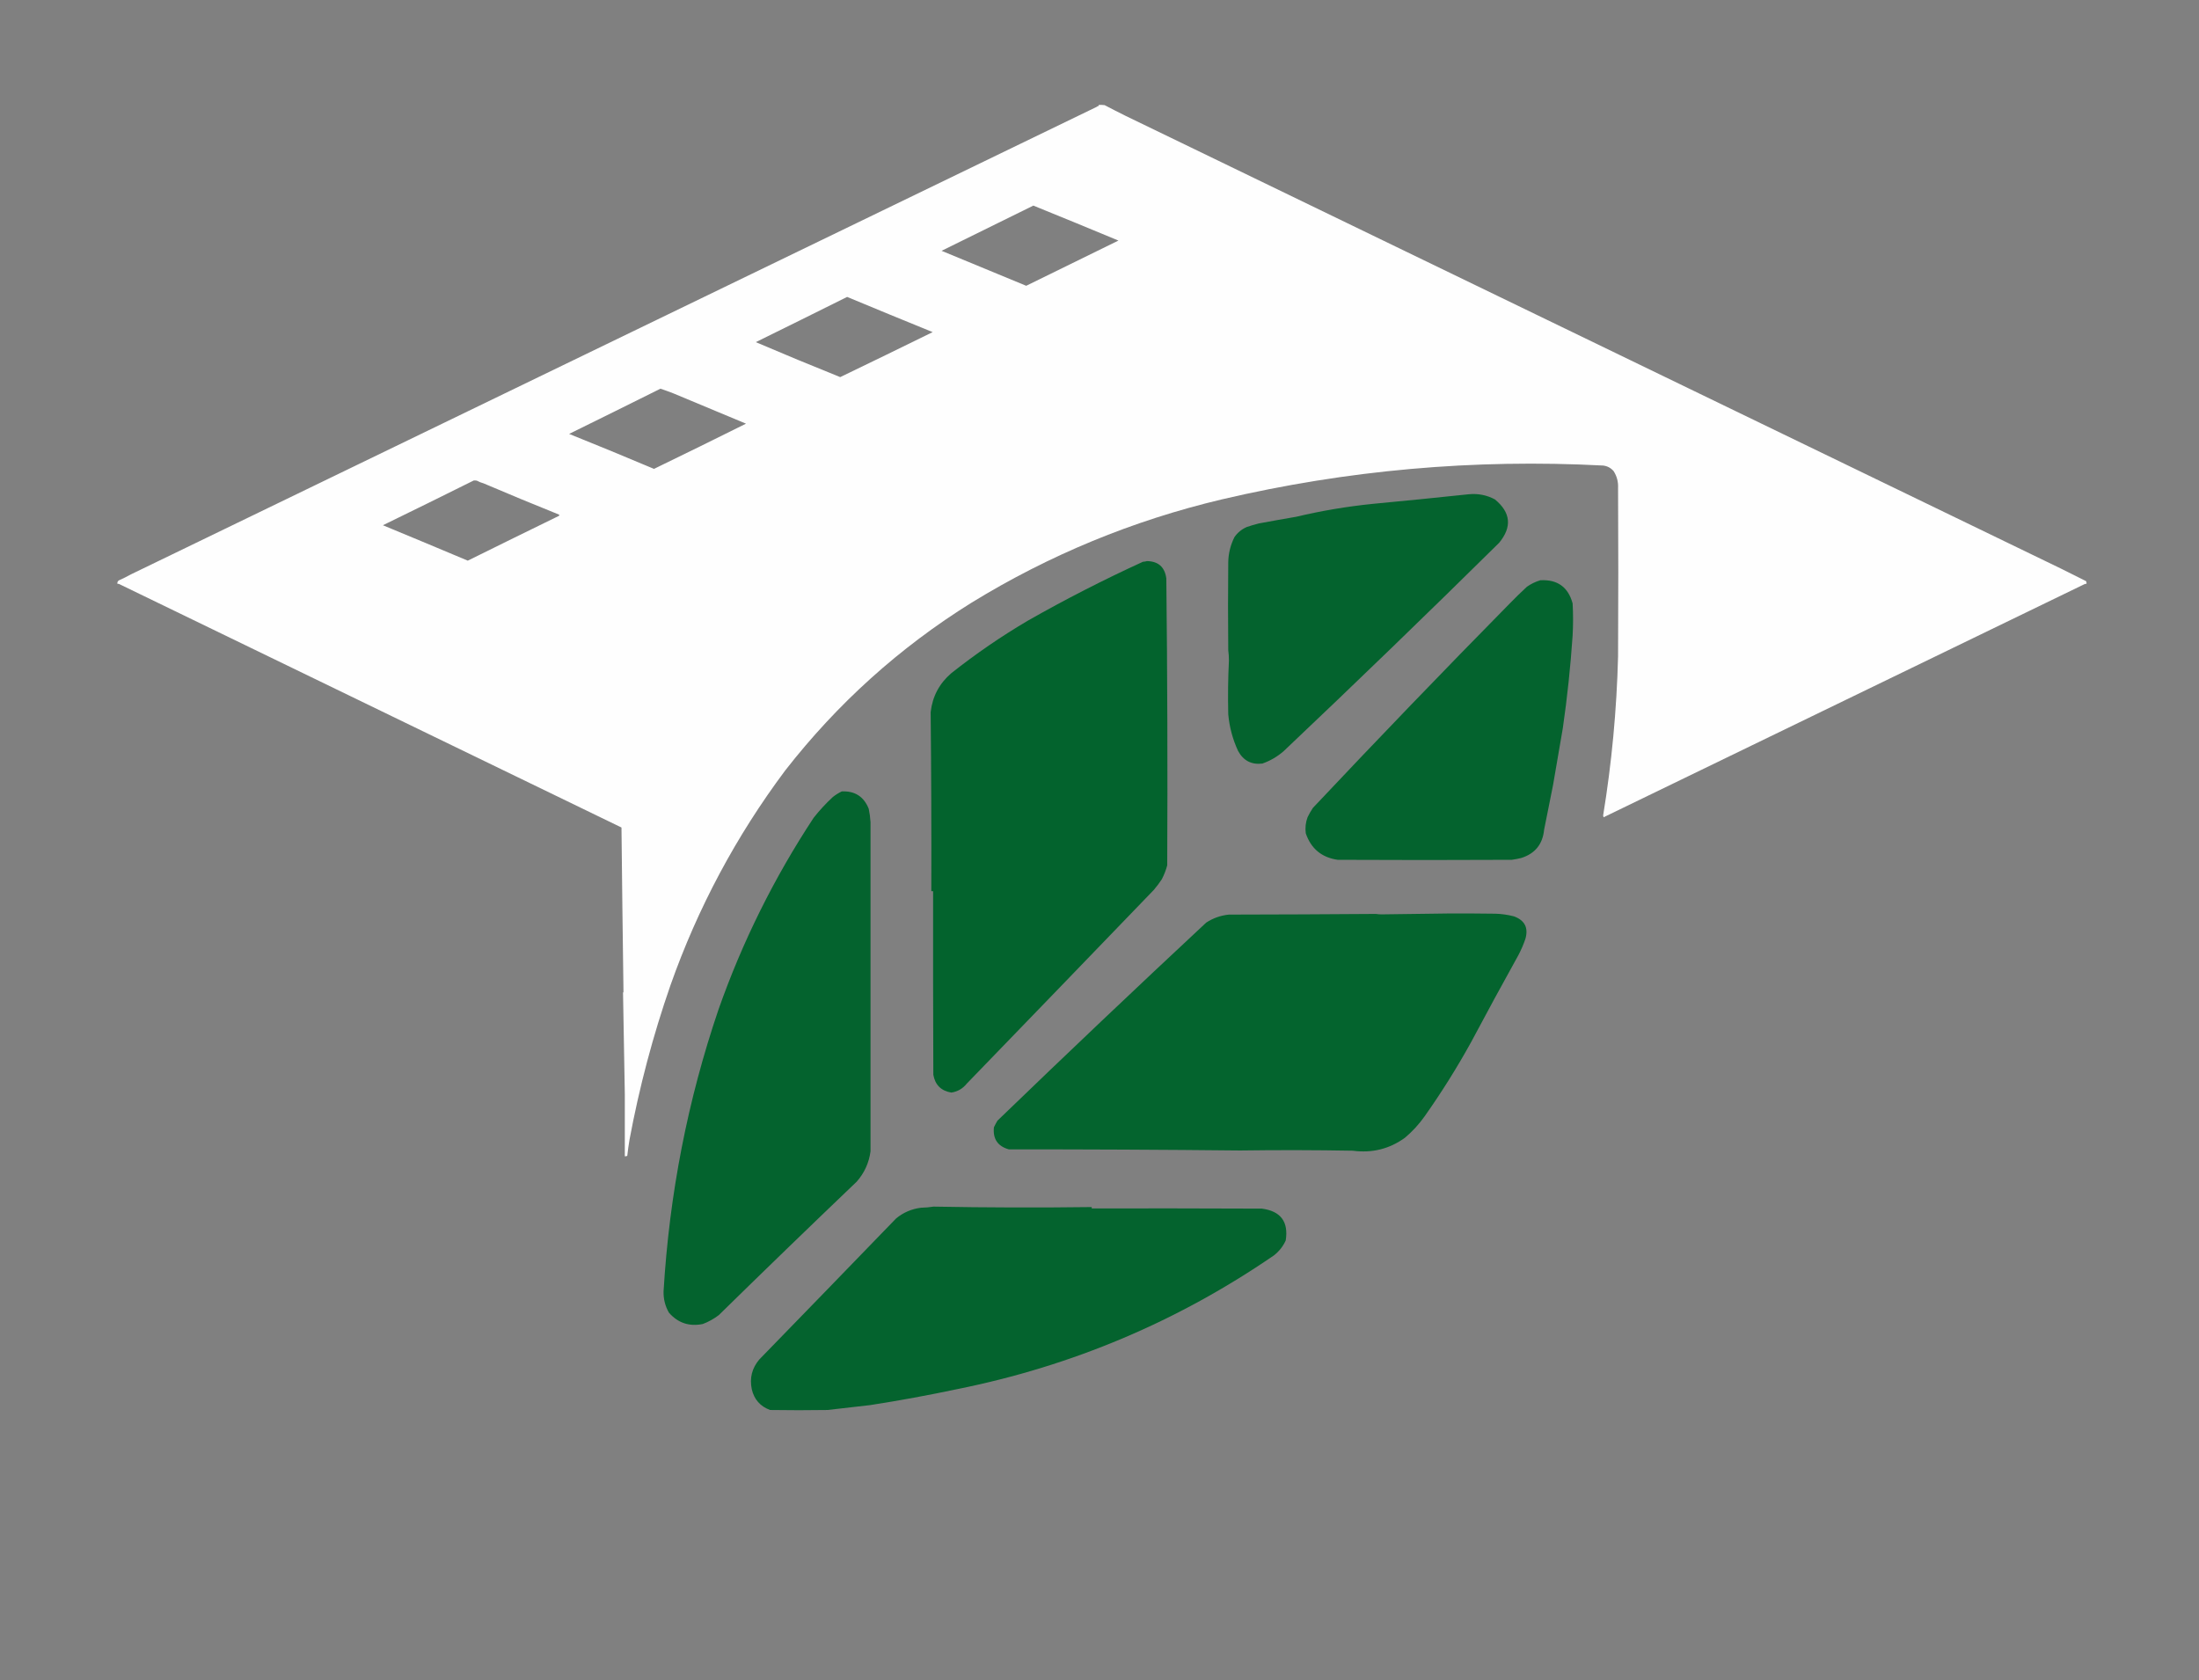
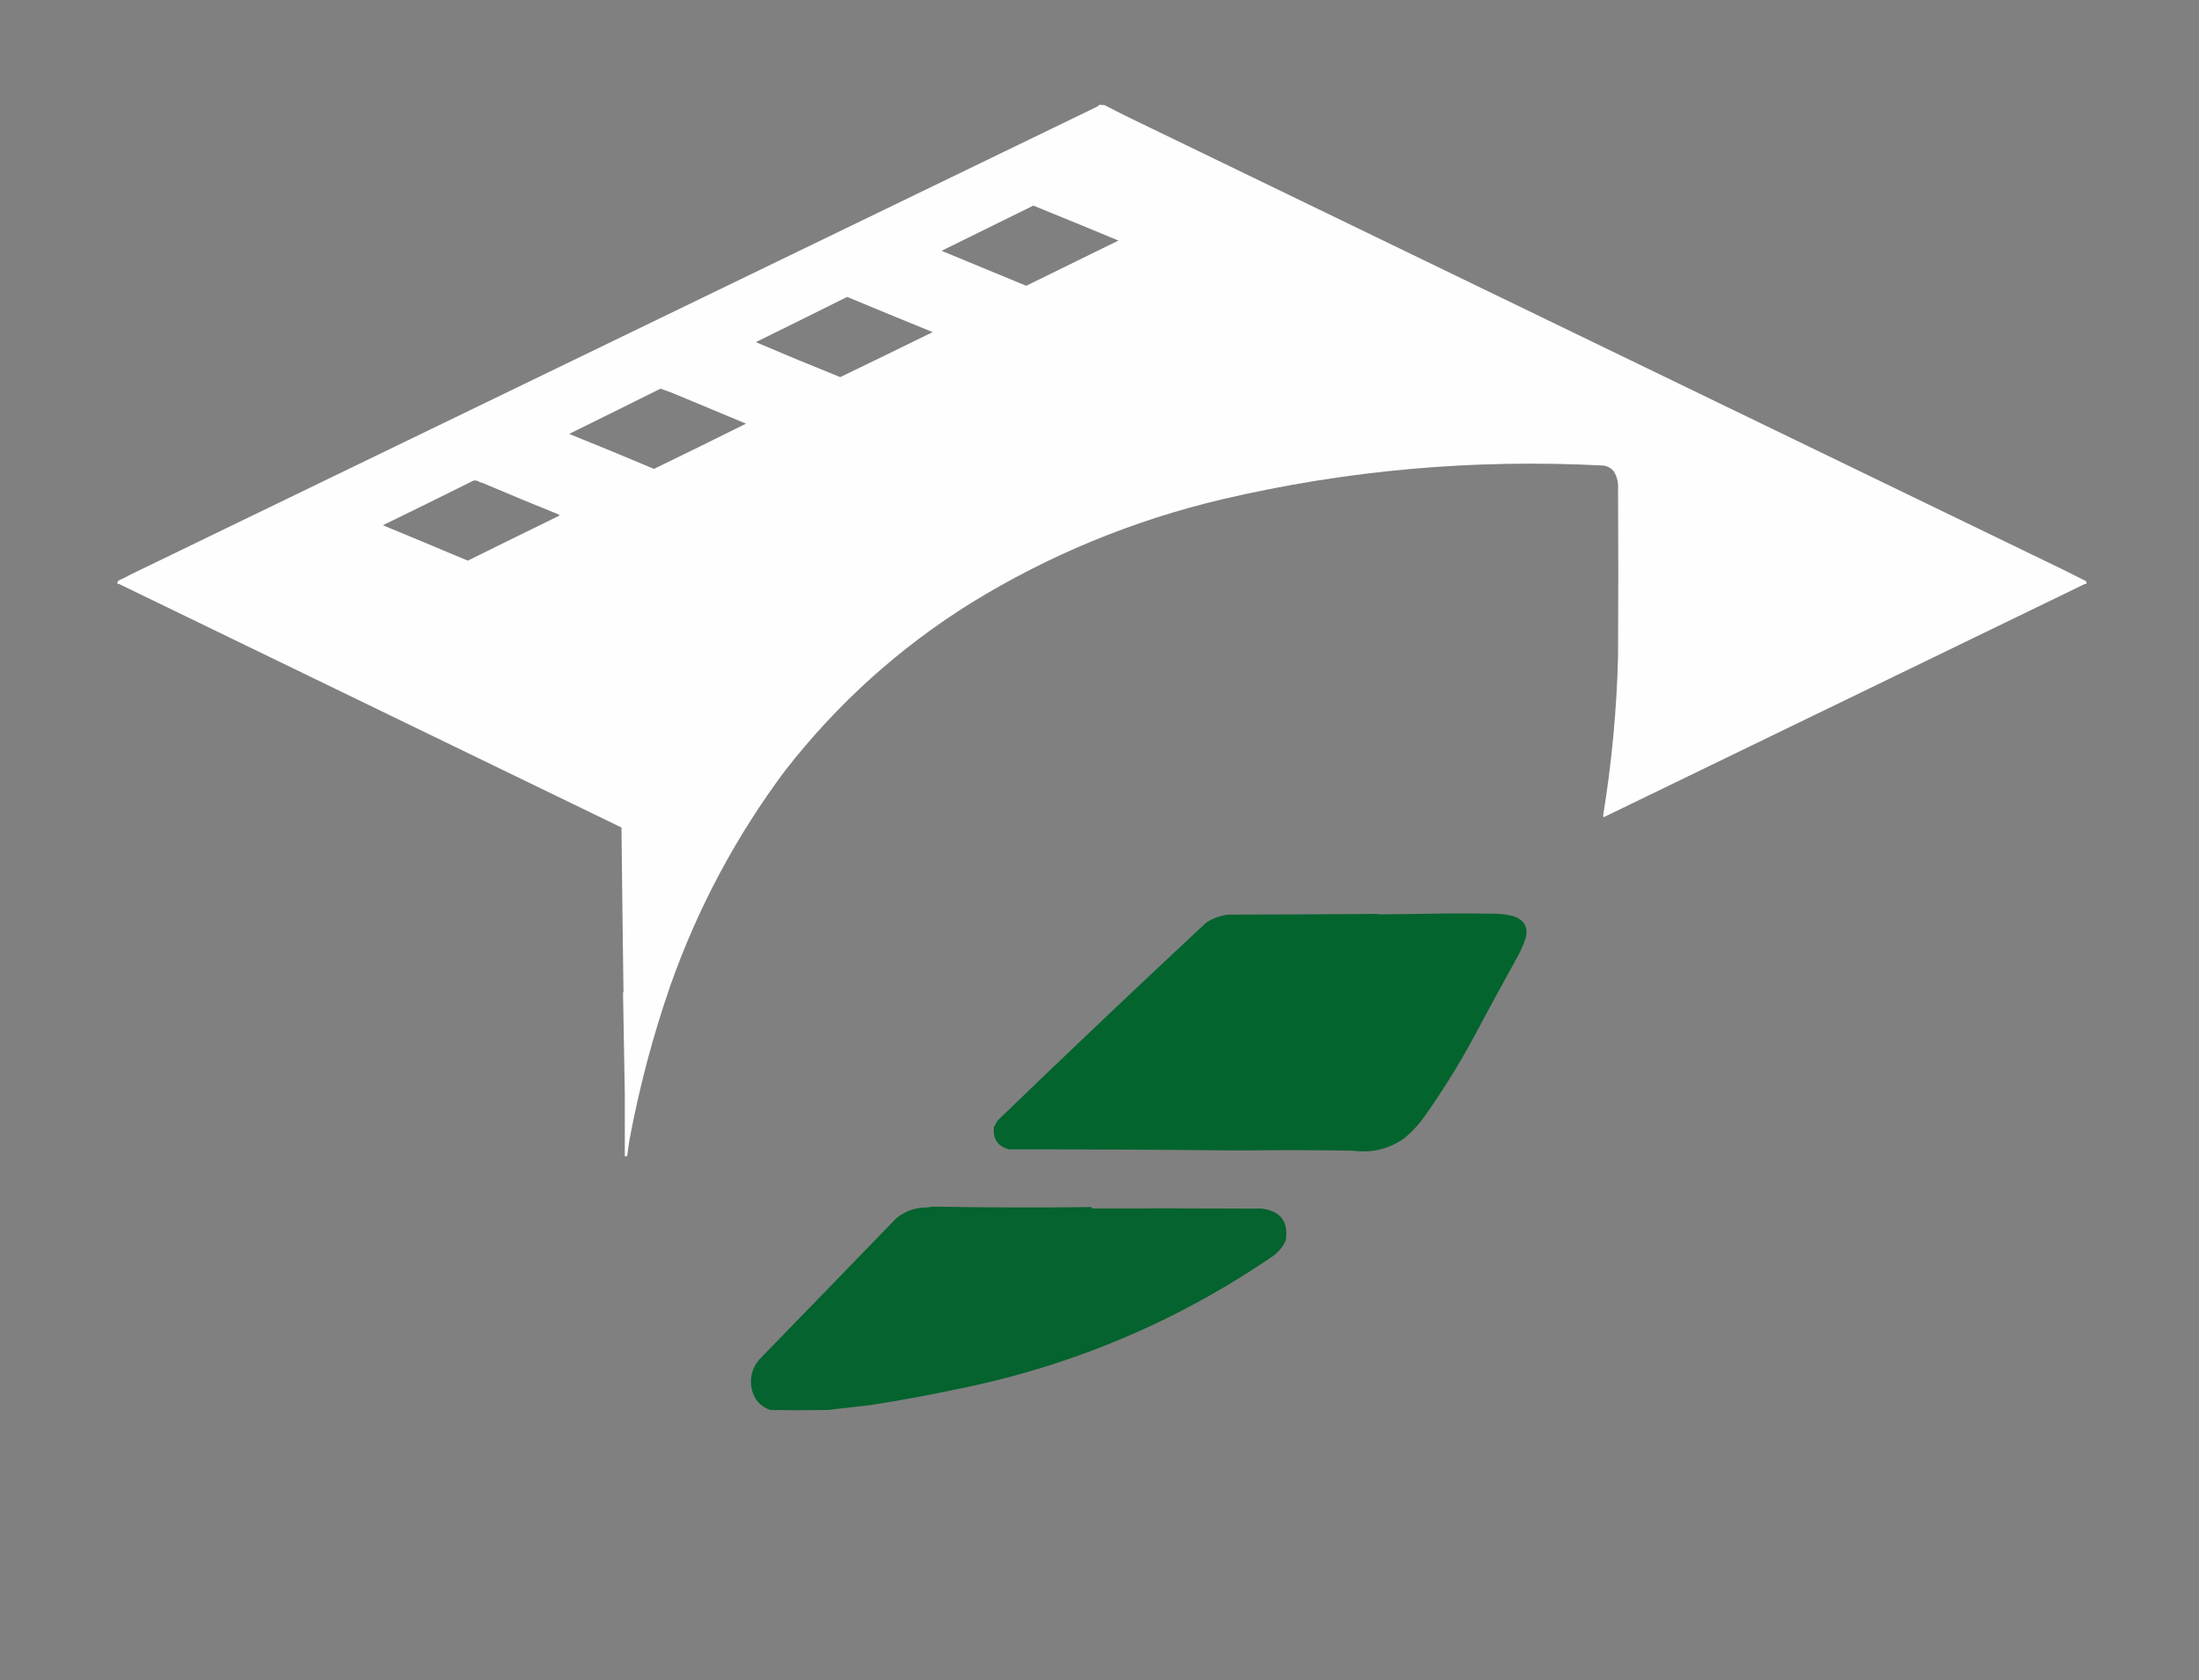
<svg xmlns="http://www.w3.org/2000/svg" version="1.1" width="4936px" height="3772px" style="shape-rendering:geometricPrecision; text-rendering:geometricPrecision; image-rendering:optimizeQuality; fill-rule:evenodd; clip-rule:evenodd">
  <rect width="100%" height="100%" fill="#808080" stroke="none" />
  <g>
    <path style="opacity:0.991" fill="#FFF" d="M 2466.5,235.5 C 2470.85,235.334 2475.18,235.501 2479.5,236C 2495.07,244.189 2510.73,252.189 2526.5,260C 3227.11,599.056 3927.45,938.056 4627.5,1277C 4645.8,1286.15 4664.14,1295.32 4682.5,1304.5C 4683.47,1306.4 4683.8,1308.4 4683.5,1310.5C 4682.13,1310.34 4680.79,1310.51 4679.5,1311C 4319.15,1485.46 3959.15,1659.96 3599.5,1834.5C 3599.17,1833.17 3598.83,1831.83 3598.5,1830.5C 3617.78,1712.48 3628.95,1593.48 3632,1473.5C 3632.67,1347.5 3632.67,1221.5 3632,1095.5C 3632.7,1081.65 3629.37,1068.98 3622,1057.5C 3615.8,1050.32 3607.96,1046.15 3598.5,1045C 3308.56,1029.86 3023.23,1055.19 2742.5,1121C 2542.41,1168.46 2355.07,1245.8 2180.5,1353C 2019.2,1453.44 1879.86,1578.94 1762.5,1729.5C 1652.18,1877.14 1566.35,2037.81 1505,2211.5C 1465.75,2324.43 1435.08,2440.1 1413,2558.5C 1411.01,2570.44 1409.34,2582.44 1408,2594.5C 1406.3,2595.41 1404.47,2595.74 1402.5,2595.5C 1402.48,2549.05 1402.48,2502.71 1402.5,2456.5C 1401.14,2380.5 1399.8,2304.5 1398.5,2228.5C 1398.83,2227.83 1399.17,2227.17 1399.5,2226.5C 1397.8,2103.38 1396.3,1980.38 1395,1857.5C 1018.83,1675.33 642.993,1493.16 267.5,1311C 266.207,1310.51 264.873,1310.34 263.5,1310.5C 263.047,1307.35 264.047,1304.85 266.5,1303C 276.044,1298.71 285.377,1294.04 294.5,1289C 1017.09,939.282 1739.42,589.616 2461.5,240C 2462.62,238.956 2463.96,238.29 2465.5,238C 2466.25,237.329 2466.59,236.496 2466.5,235.5 Z M 2319.5,461.5 C 2383.26,487.367 2446.93,513.534 2510.5,540C 2441.5,573.939 2372.5,607.772 2303.5,641.5C 2240.21,615.338 2176.87,589.171 2113.5,563C 2182.35,529.236 2251.02,495.403 2319.5,461.5 Z M 1901.5,666.5 C 1965.46,693.145 2029.46,719.478 2093.5,745.5C 2024.5,779.448 1955.33,813.114 1886,846.5C 1822.57,821.037 1759.4,794.87 1696.5,768C 1764.97,734.348 1833.3,700.514 1901.5,666.5 Z M 1482.5,872.5 C 1492.26,875.76 1501.92,879.26 1511.5,883C 1565.98,905.524 1620.32,928.191 1674.5,951C 1605.85,985.216 1537.02,1019.05 1468,1052.5C 1404.75,1025.81 1341.25,999.641 1277.5,974C 1345.98,940.325 1414.31,906.491 1482.5,872.5 Z M 1063.5,1078.5 C 1065.86,1078.34 1068.19,1078.5 1070.5,1079C 1075.19,1081.57 1080.19,1083.57 1085.5,1085C 1141.43,1108.88 1197.77,1132.21 1254.5,1155C 1255.83,1156 1255.83,1157 1254.5,1158C 1186.22,1191.31 1118.05,1224.81 1050,1258.5C 986.515,1231.77 923.015,1205.27 859.5,1179C 927.746,1145.77 995.746,1112.27 1063.5,1078.5 Z" />
  </g>
  <g>
-     <path style="opacity:0.984" fill="#03632d" d="M 3296.5,1109.5 C 3317.54,1107.39 3337.21,1111.22 3355.5,1121C 3391.25,1150.34 3394.42,1182.84 3365,1218.5C 3205.38,1376.12 3044.21,1531.96 2881.5,1686C 2867.24,1698.46 2851.24,1707.79 2833.5,1714C 2809.01,1716.89 2790.84,1707.39 2779,1685.5C 2767,1659.56 2759.66,1632.23 2757,1603.5C 2756.02,1563.3 2756.52,1523.14 2758.5,1483C 2758.55,1475.12 2758.05,1467.29 2757,1459.5C 2756.33,1393.5 2756.33,1327.5 2757,1261.5C 2757.49,1241.7 2762.15,1223.04 2771,1205.5C 2778.08,1195.42 2787.25,1187.92 2798.5,1183C 2807.35,1179.96 2816.35,1177.29 2825.5,1175C 2853.48,1169.78 2881.48,1164.78 2909.5,1160C 2966.04,1146.58 3023.37,1136.91 3081.5,1131C 3153.39,1124.24 3225.06,1117.07 3296.5,1109.5 Z" />
-   </g>
+     </g>
  <g>
-     <path style="opacity:0.989" fill="#03632d" d="M 2574.5,1259.5 C 2600.12,1259.95 2614.62,1272.95 2618,1298.5C 2620.37,1513.16 2621.04,1727.83 2620,1942.5C 2617.12,1953.19 2613.12,1963.53 2608,1973.5C 2602.49,1981.85 2596.49,1989.85 2590,1997.5C 2450.25,2142.61 2310.25,2287.61 2170,2432.5C 2161,2443.71 2149.5,2450.37 2135.5,2452.5C 2112.56,2448.72 2099.06,2435.39 2095,2412.5C 2094.5,2275.17 2094.33,2137.83 2094.5,2000.5C 2093.17,2000.5 2091.83,2000.5 2090.5,2000.5C 2090.85,1866.49 2090.35,1732.49 2089,1598.5C 2093.05,1563.23 2108.55,1534.06 2135.5,1511C 2190.19,1467.67 2247.52,1428.33 2307.5,1393C 2391.68,1345.18 2477.68,1301.18 2565.5,1261C 2568.69,1260.82 2571.69,1260.32 2574.5,1259.5 Z" />
-   </g>
+     </g>
  <g>
-     <path style="opacity:0.983" fill="#03632d" d="M 3457.5,1302.5 C 3495.83,1300.36 3520,1317.7 3530,1354.5C 3531.33,1378.48 3531.33,1402.48 3530,1426.5C 3525.31,1496.18 3517.98,1565.52 3508,1634.5C 3500.52,1677.2 3493.18,1719.87 3486,1762.5C 3479.32,1795.85 3472.65,1829.18 3466,1862.5C 3462.79,1895.04 3445.62,1916.21 3414.5,1926C 3407.59,1927.7 3400.59,1929.03 3393.5,1930C 3263.17,1930.67 3132.83,1930.67 3002.5,1930C 2966.58,1924.75 2942.74,1904.91 2931,1870.5C 2929.39,1858.05 2930.72,1846.05 2935,1834.5C 2938.49,1827.26 2942.49,1820.26 2947,1813.5C 3092.54,1658.96 3239.87,1505.96 3389,1354.5C 3401.53,1341.64 3414.36,1329.14 3427.5,1317C 3436.76,1310.53 3446.76,1305.7 3457.5,1302.5 Z" />
-   </g>
+     </g>
  <g>
-     <path style="opacity:0.985" fill="#03632d" d="M 1889.5,1776.5 C 1918.97,1775.15 1939.14,1788.15 1950,1815.5C 1952.1,1825.36 1953.43,1835.36 1954,1845.5C 1953.99,2091.82 1953.99,2338.15 1954,2584.5C 1950.55,2610.29 1940.22,2632.95 1923,2652.5C 1819.23,2751.61 1716.06,2851.44 1613.5,2952C 1602.4,2960.47 1590.4,2967.14 1577.5,2972C 1547.07,2978.17 1521.74,2969.67 1501.5,2946.5C 1493.03,2931.72 1489.03,2915.72 1489.5,2898.5C 1502.48,2680.39 1543.64,2469.39 1613,2265.5C 1666.47,2113.74 1737.63,1970.41 1826.5,1835.5C 1839.52,1818.97 1853.85,1803.47 1869.5,1789C 1875.79,1784.03 1882.46,1779.87 1889.5,1776.5 Z" />
-   </g>
+     </g>
  <g>
    <path style="opacity:0.988" fill="#03632d" d="M 3251.5,2050.5 C 3286.5,2050.33 3321.5,2050.5 3356.5,2051C 3370.77,2051.41 3384.77,2053.41 3398.5,2057C 3422.58,2065.89 3431.08,2082.72 3424,2107.5C 3419.64,2120.23 3414.31,2132.57 3408,2144.5C 3372.12,2209.1 3336.78,2274.1 3302,2339.5C 3270.36,2396.8 3235.69,2452.13 3198,2505.5C 3185.26,2523.57 3170.43,2539.74 3153.5,2554C 3118.76,2579.1 3079.76,2588.76 3036.5,2583C 2952.17,2581.47 2867.83,2581.31 2783.5,2582.5C 2610.52,2580.72 2437.52,2579.89 2264.5,2580C 2239.55,2573 2228.39,2556.5 2231,2530.5C 2233.38,2525.41 2236.05,2520.41 2239,2515.5C 2393.96,2365.87 2550.12,2217.71 2707.5,2071C 2722.89,2060.9 2739.89,2054.9 2758.5,2053C 2868.54,2052.83 2978.54,2052.33 3088.5,2051.5C 3092.45,2052.14 3096.45,2052.47 3100.5,2052.5C 3151,2051.89 3201.33,2051.22 3251.5,2050.5 Z" />
  </g>
  <g>
    <path style="opacity:0.986" fill="#03632d" d="M 2095.5,2708.5 C 2213.83,2710.7 2332.16,2711.03 2450.5,2709.5C 2450.5,2710.5 2450.5,2711.5 2450.5,2712.5C 2577.83,2712.33 2705.17,2712.5 2832.5,2713C 2874.77,2718.6 2892.6,2742.43 2886,2784.5C 2879.94,2797.75 2871.11,2808.92 2859.5,2818C 2643.76,2966.13 2407.09,3066.13 2149.5,3118C 2084.56,3131.78 2019.23,3143.78 1953.5,3154C 1921.53,3157.79 1889.53,3161.46 1857.5,3165C 1814.5,3165.67 1771.5,3165.67 1728.5,3165C 1706.49,3156.83 1692.83,3141.33 1687.5,3118.5C 1682.26,3093.34 1687.92,3071.01 1704.5,3051.5C 1807.01,2946.15 1909.35,2840.65 2011.5,2735C 2027.8,2721.59 2046.46,2713.59 2067.5,2711C 2077.04,2710.79 2086.37,2709.96 2095.5,2708.5 Z" />
  </g>
</svg>